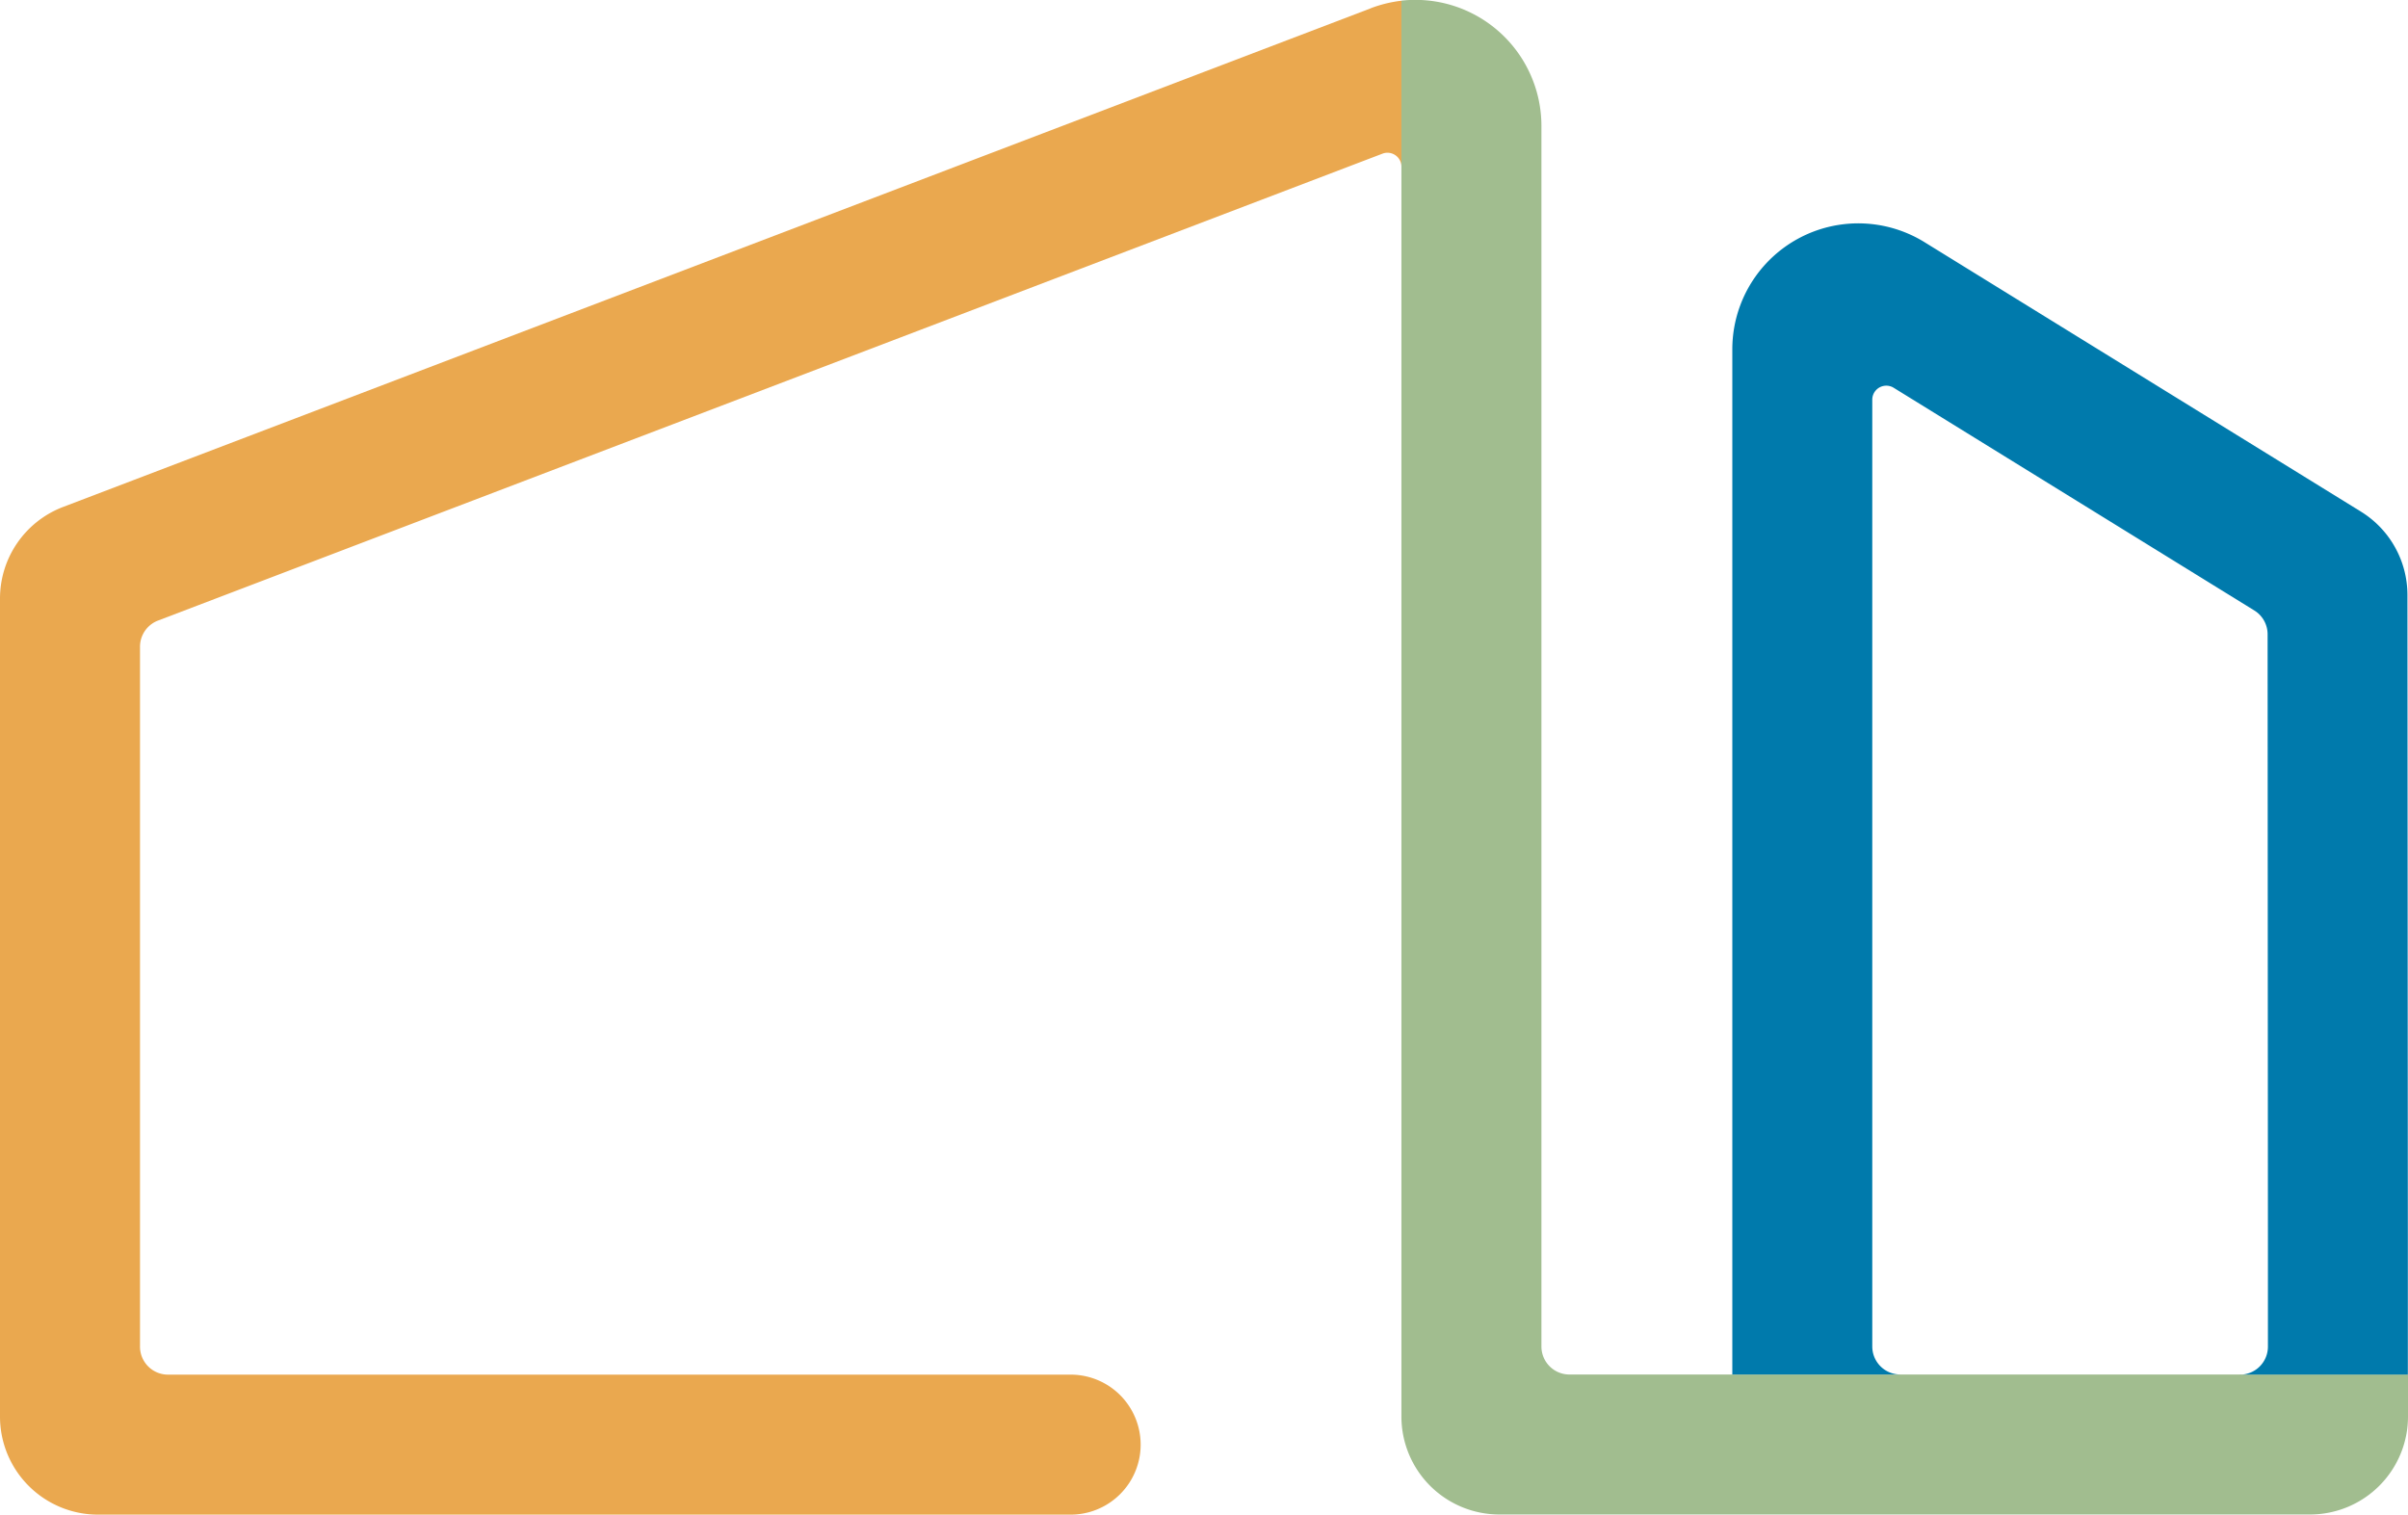
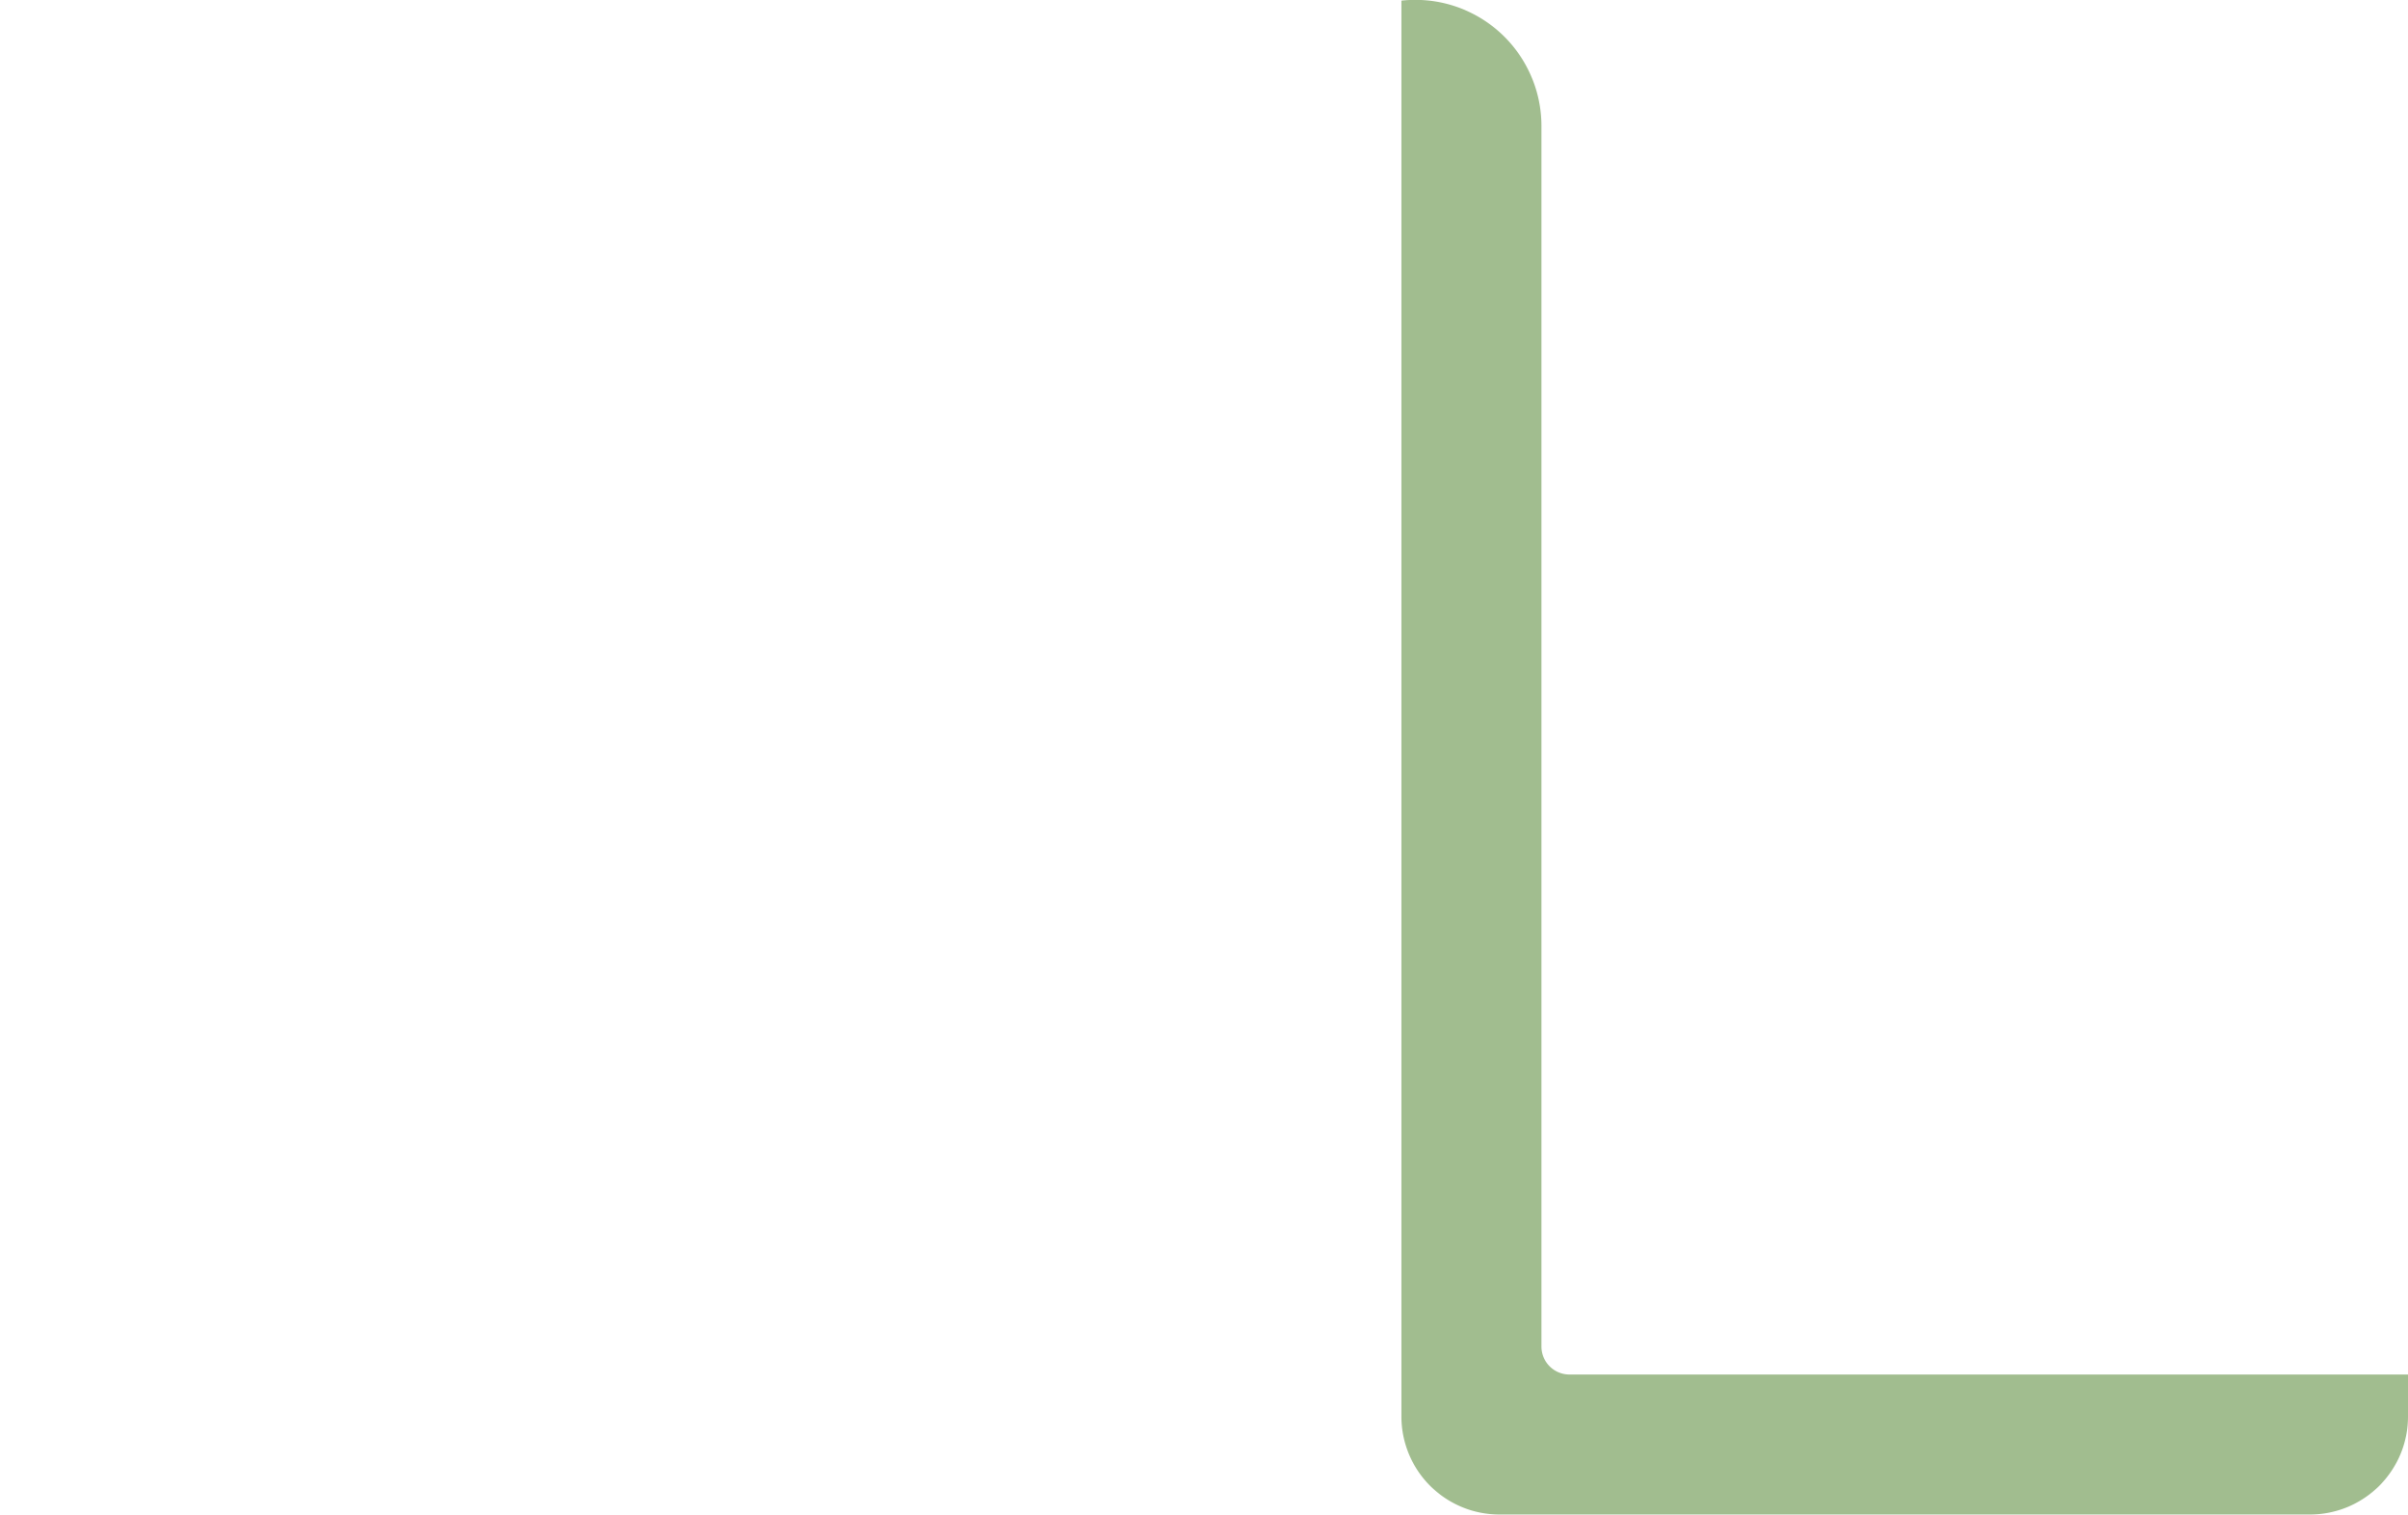
<svg xmlns="http://www.w3.org/2000/svg" id="グループ_4400" data-name="グループ 4400" width="98.635" height="62.049" viewBox="0 0 98.635 62.049">
-   <path id="パス_3650" data-name="パス 3650" d="M86.738,351.642,33.184,372.065a4.015,4.015,0,0,0-2.584,3.751v33.513a4.016,4.016,0,0,0,4.014,4.015l39.841,0a2.867,2.867,0,0,0,0-5.735l-36.973,0a1.146,1.146,0,0,1-1.147-1.147V377.791a1.147,1.147,0,0,1,.738-1.072l50.154-19.126a.573.573,0,0,1,.778.535v-6.8a5.219,5.219,0,0,0-1.266.311" transform="translate(-30.6 -351.298)" fill="#eaa84f" />
  <path id="パス_3651" data-name="パス 3651" d="M115.516,407.6h-6.88l-6.669,0a1.147,1.147,0,0,1-1.147-1.147v-50a5.166,5.166,0,0,0-5.735-5.133v58a4.013,4.013,0,0,0,4.016,4.014l33.2,0a4.014,4.014,0,0,0,4.015-4.017l0-1.718h-20.8Z" transform="translate(-37.681 -351.294)" fill="#a1bd8f" />
-   <path id="パス_3652" data-name="パス 3652" d="M131.1,408.732h6.881l0-5.735-.017-26.2a4.015,4.015,0,0,0-1.9-3.414l-17.882-11.041a5.16,5.16,0,0,0-7.872,4.39v41.995h6.88a1.147,1.147,0,0,1-1.147-1.147V368.795a.574.574,0,0,1,.875-.489l14.773,9.123a1.145,1.145,0,0,1,.545.975L132.249,403l0,4.587a1.147,1.147,0,0,1-1.147,1.147" transform="translate(-39.352 -352.422)" fill="#007aac" />
</svg>